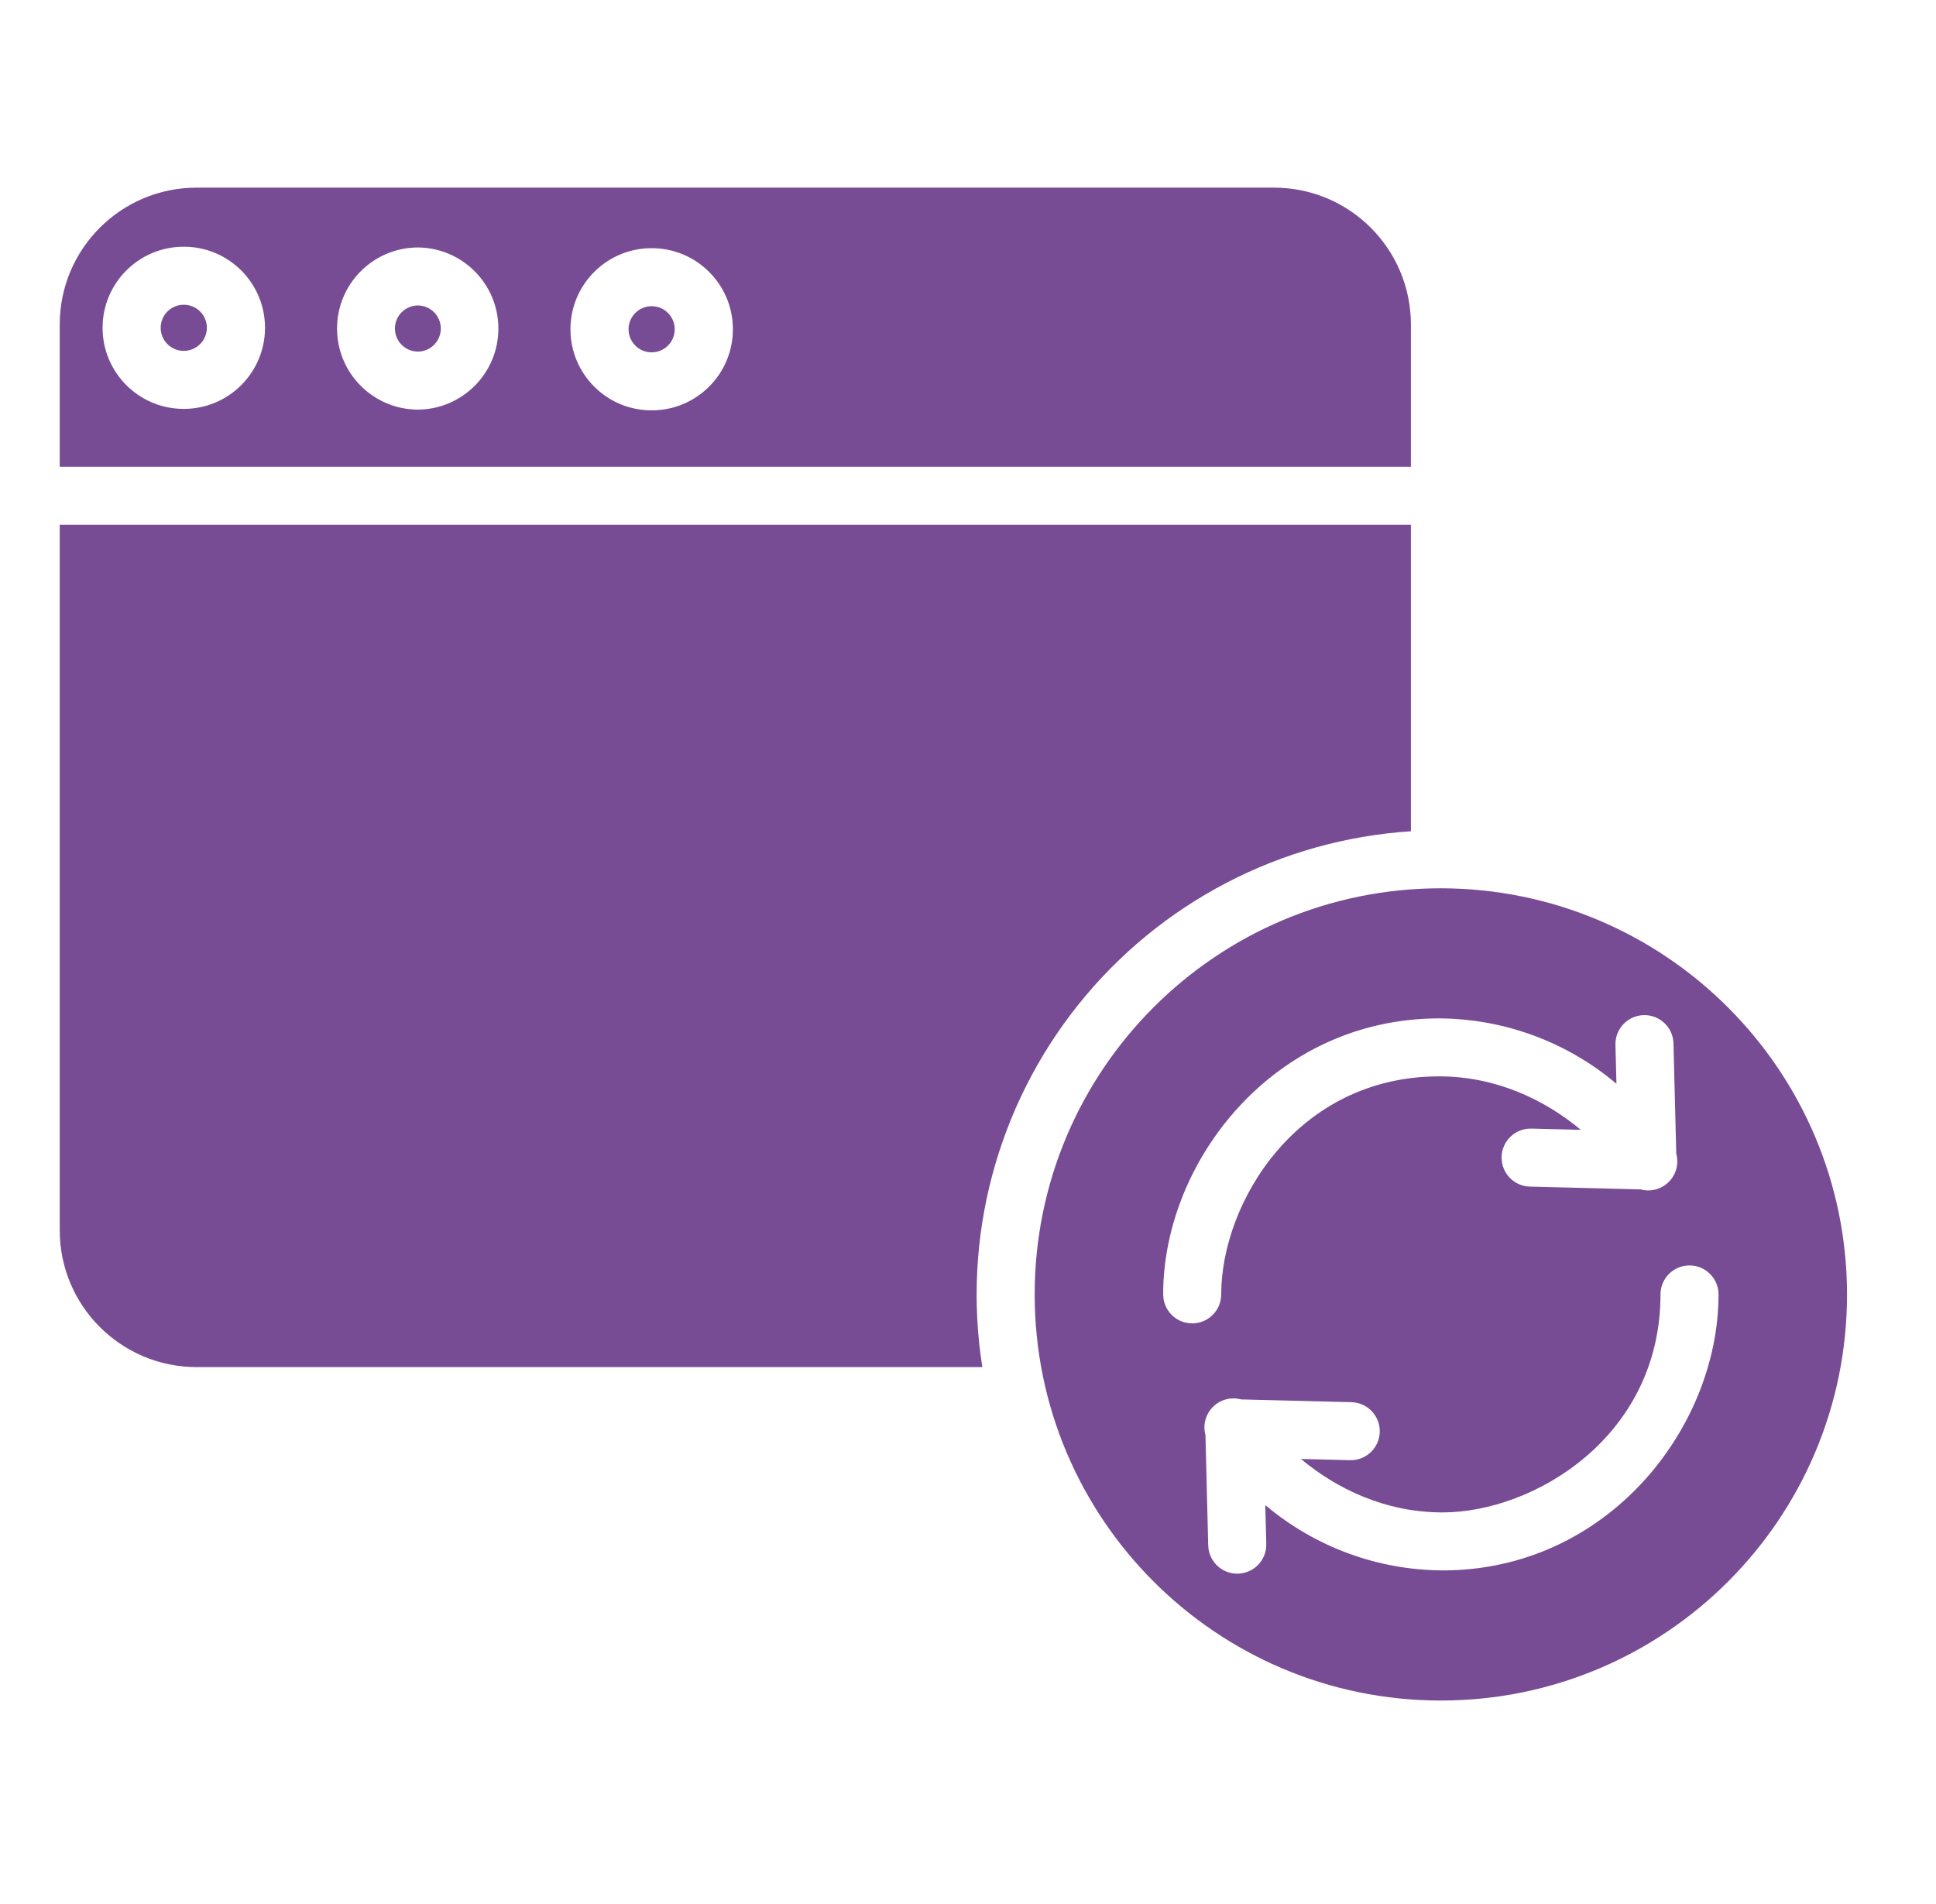
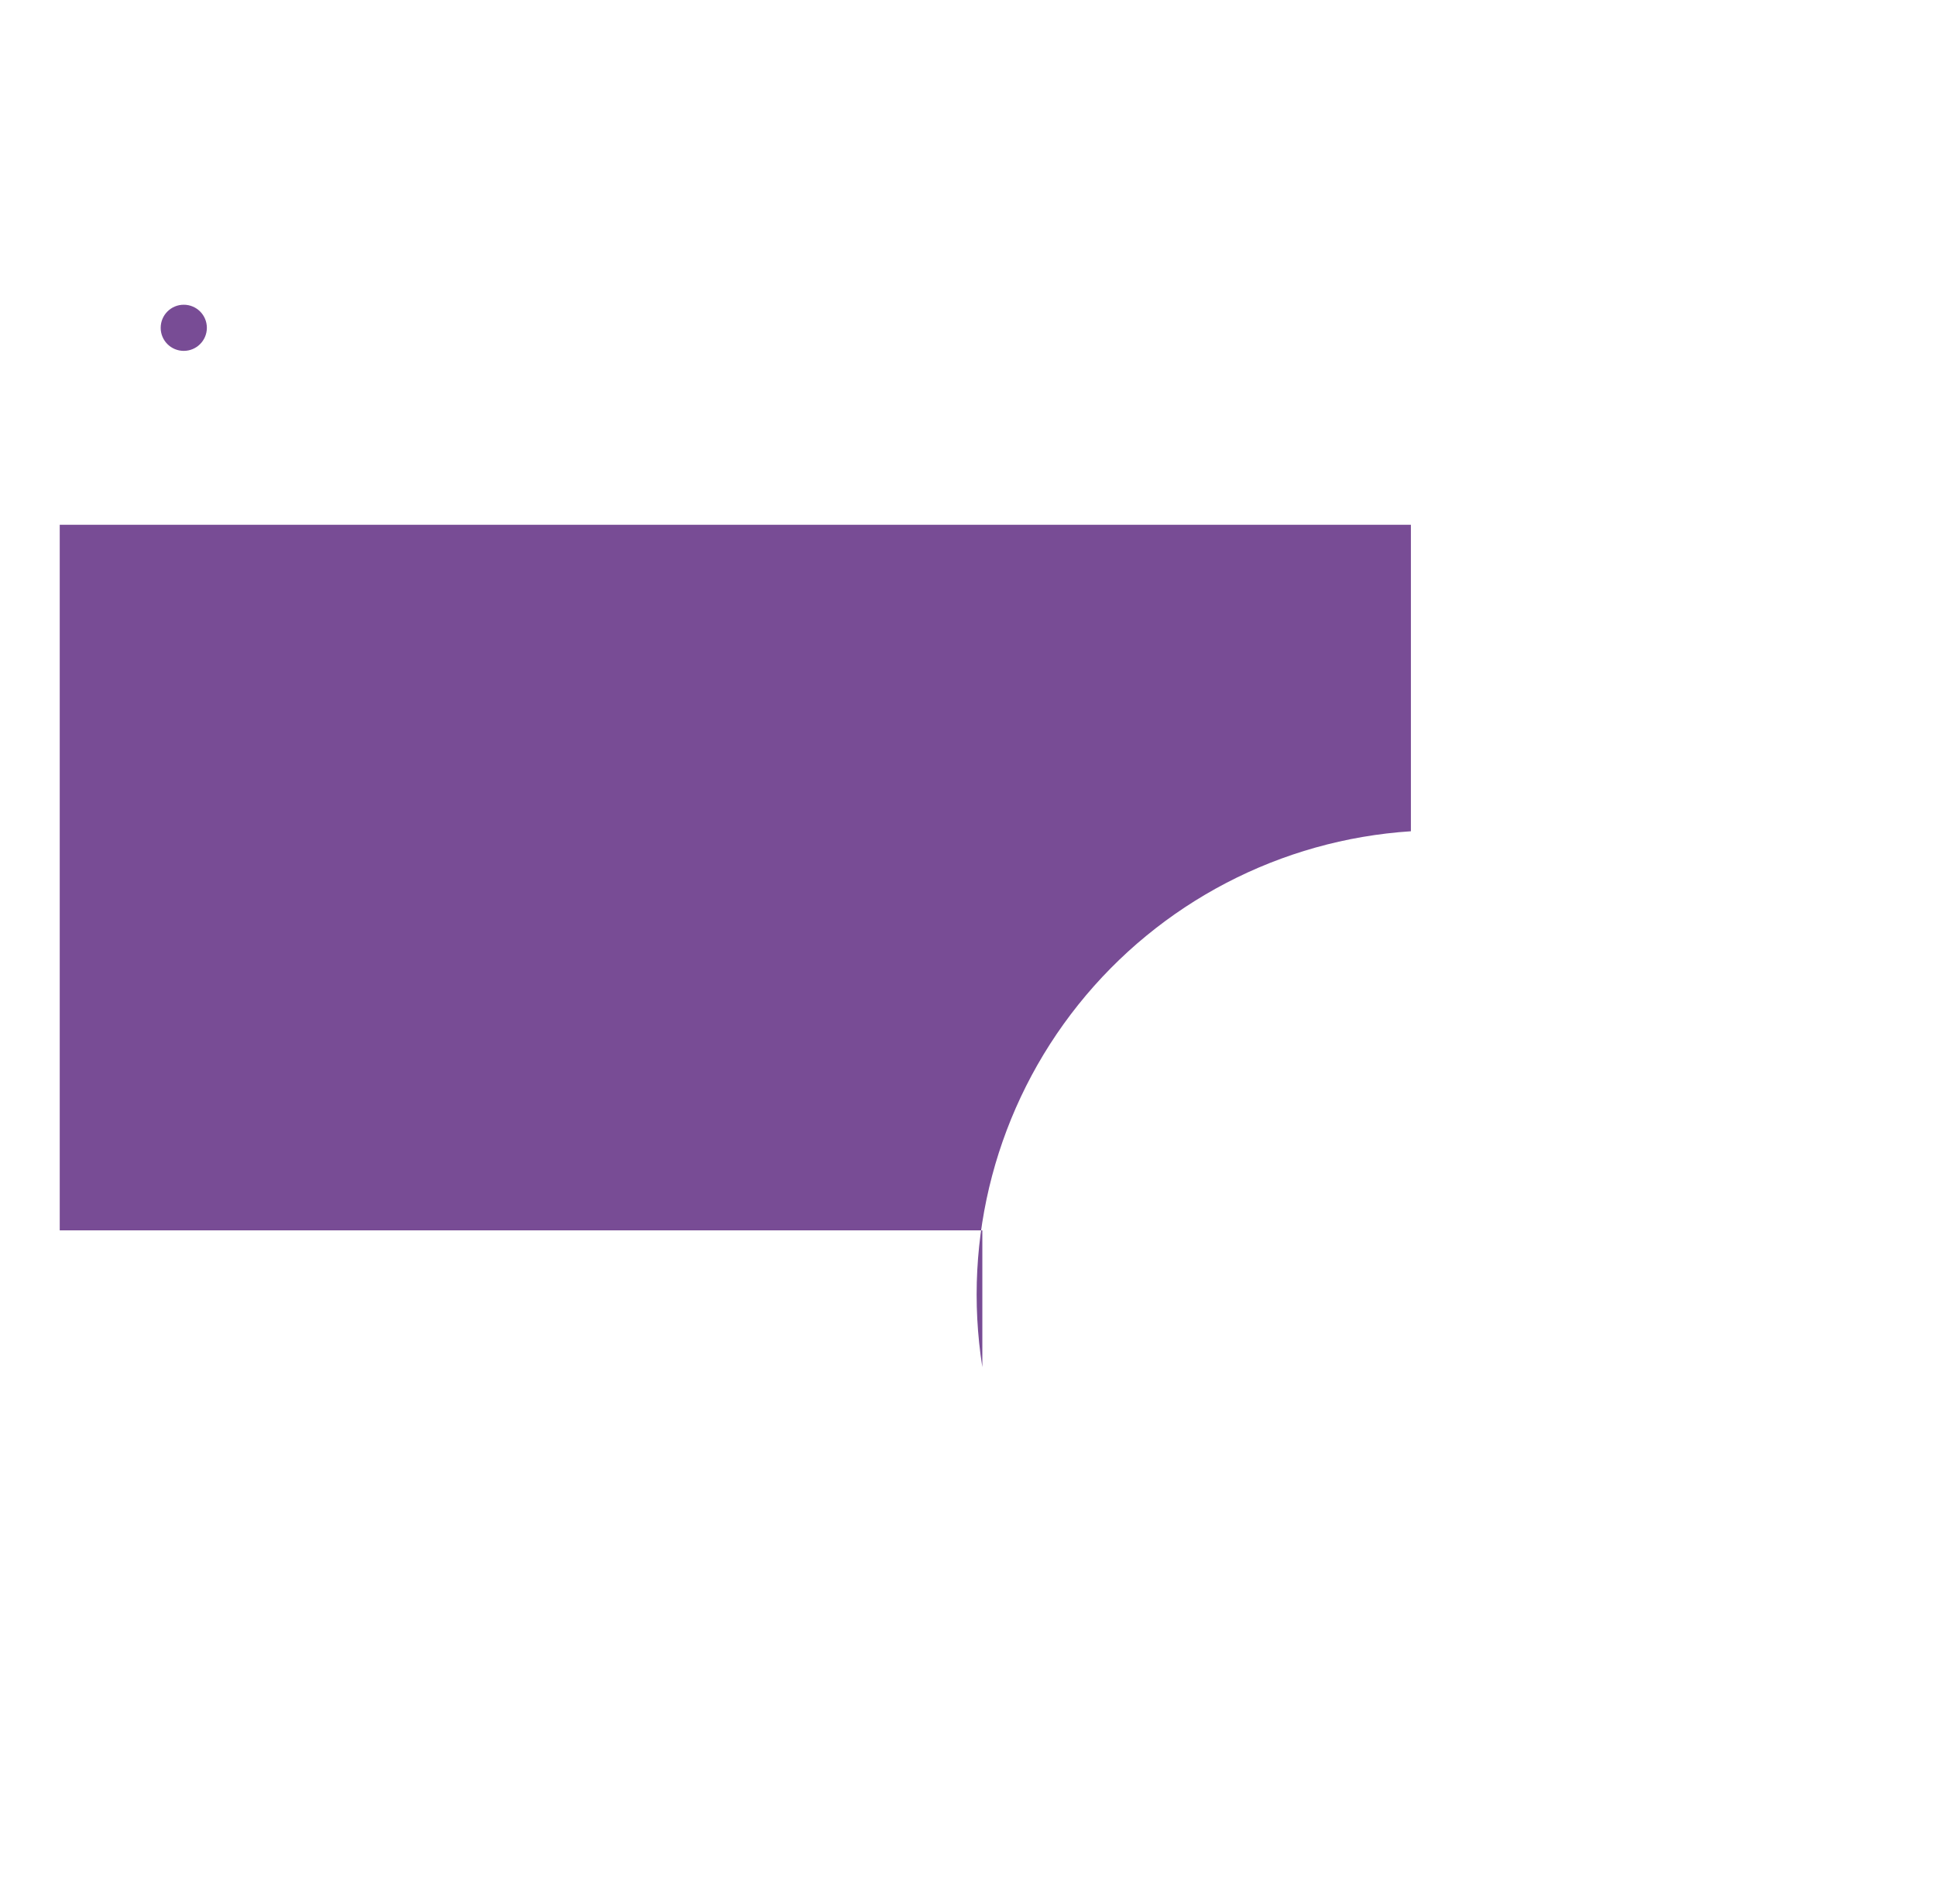
<svg xmlns="http://www.w3.org/2000/svg" width="61" height="60" viewBox="0 0 61 60" fill="none">
-   <path d="M20.535 9.649H20.533C20.131 9.649 19.805 9.974 19.805 10.375C19.804 10.776 20.129 11.103 20.53 11.103H20.533C20.933 11.103 21.258 10.779 21.259 10.379C21.261 9.977 20.937 9.651 20.535 9.649Z" fill="#784C95" />
-   <path d="M45.399 27.992C38.331 27.992 32.601 33.722 32.601 40.79C32.601 47.858 38.331 53.588 45.399 53.588C52.467 53.588 58.197 47.858 58.197 40.79C58.189 33.725 52.464 28 45.399 27.992ZM36.649 40.79C36.649 36.59 40.144 32.092 45.346 32.092C47.392 32.103 49.369 32.831 50.931 34.152L50.9 32.926C50.887 32.421 51.286 32.002 51.791 31.989C52.296 31.977 52.716 32.375 52.728 32.88L52.816 36.356C52.902 36.673 52.813 37.012 52.581 37.244C52.349 37.477 52.01 37.567 51.694 37.481L48.215 37.393C47.711 37.387 47.307 36.973 47.313 36.468C47.319 35.963 47.733 35.559 48.238 35.565H48.262L49.808 35.604C48.691 34.67 47.155 33.919 45.348 33.919C40.865 33.919 38.478 37.909 38.478 40.789C38.478 41.294 38.069 41.703 37.564 41.703C37.059 41.703 36.65 41.294 36.65 40.789L36.649 40.79ZM45.451 49.487C43.406 49.477 41.429 48.748 39.867 47.428L39.898 48.653C39.911 49.158 39.512 49.577 39.007 49.59C38.999 49.59 38.992 49.59 38.983 49.59C38.487 49.59 38.082 49.194 38.069 48.699L37.982 45.221C37.895 44.905 37.985 44.567 38.217 44.335C38.449 44.103 38.787 44.013 39.104 44.099L42.582 44.186C43.087 44.199 43.486 44.619 43.474 45.123C43.461 45.628 43.041 46.027 42.537 46.014L40.99 45.975C42.106 46.909 43.643 47.66 45.45 47.66C48.33 47.66 52.319 45.272 52.319 40.791C52.319 40.286 52.729 39.877 53.234 39.877C53.738 39.877 54.148 40.286 54.148 40.791C54.148 44.991 50.654 49.488 45.451 49.488V49.487Z" fill="#784C95" />
  <path d="M5.793 9.603H5.791C5.389 9.602 5.064 9.927 5.063 10.329C5.062 10.731 5.387 11.056 5.789 11.057H5.791C6.191 11.056 6.516 10.733 6.518 10.332C6.519 9.931 6.195 9.604 5.793 9.603Z" fill="#784C95" />
-   <path d="M44.455 10.222C44.452 7.843 42.524 5.915 40.145 5.913H6.191C3.812 5.915 1.884 7.843 1.882 10.222V14.708H44.455V10.222ZM5.791 12.885H5.783C4.372 12.883 3.23 11.737 3.232 10.326C3.234 8.915 4.38 7.773 5.791 7.775H5.799C7.21 7.777 8.352 8.923 8.35 10.334C8.347 11.745 7.202 12.887 5.791 12.885ZM13.162 12.908H13.154C11.749 12.896 10.618 11.753 10.62 10.349C10.622 8.945 11.757 7.805 13.162 7.798H13.169C14.574 7.81 15.705 8.953 15.703 10.357C15.701 11.761 14.566 12.901 13.162 12.908H13.162ZM20.533 12.931H20.525C19.114 12.929 17.972 11.783 17.974 10.373C17.976 8.961 19.122 7.819 20.533 7.821H20.541C21.952 7.823 23.095 8.969 23.092 10.38C23.09 11.791 21.944 12.933 20.533 12.931Z" fill="#784C95" />
-   <path d="M30.952 43.081C30.309 39.017 31.407 34.871 33.977 31.658C36.547 28.445 40.35 26.462 44.455 26.195V16.536H1.882V38.772C1.884 41.15 3.812 43.078 6.191 43.081H30.952Z" fill="#784C95" />
-   <path d="M13.164 9.626H13.162C12.764 9.631 12.444 9.954 12.443 10.352C12.443 10.749 12.762 11.074 13.16 11.079H13.162C13.562 11.079 13.887 10.756 13.889 10.355C13.89 9.954 13.566 9.627 13.164 9.626Z" fill="#784C95" />
+   <path d="M30.952 43.081C30.309 39.017 31.407 34.871 33.977 31.658C36.547 28.445 40.35 26.462 44.455 26.195V16.536H1.882V38.772H30.952Z" fill="#784C95" />
</svg>